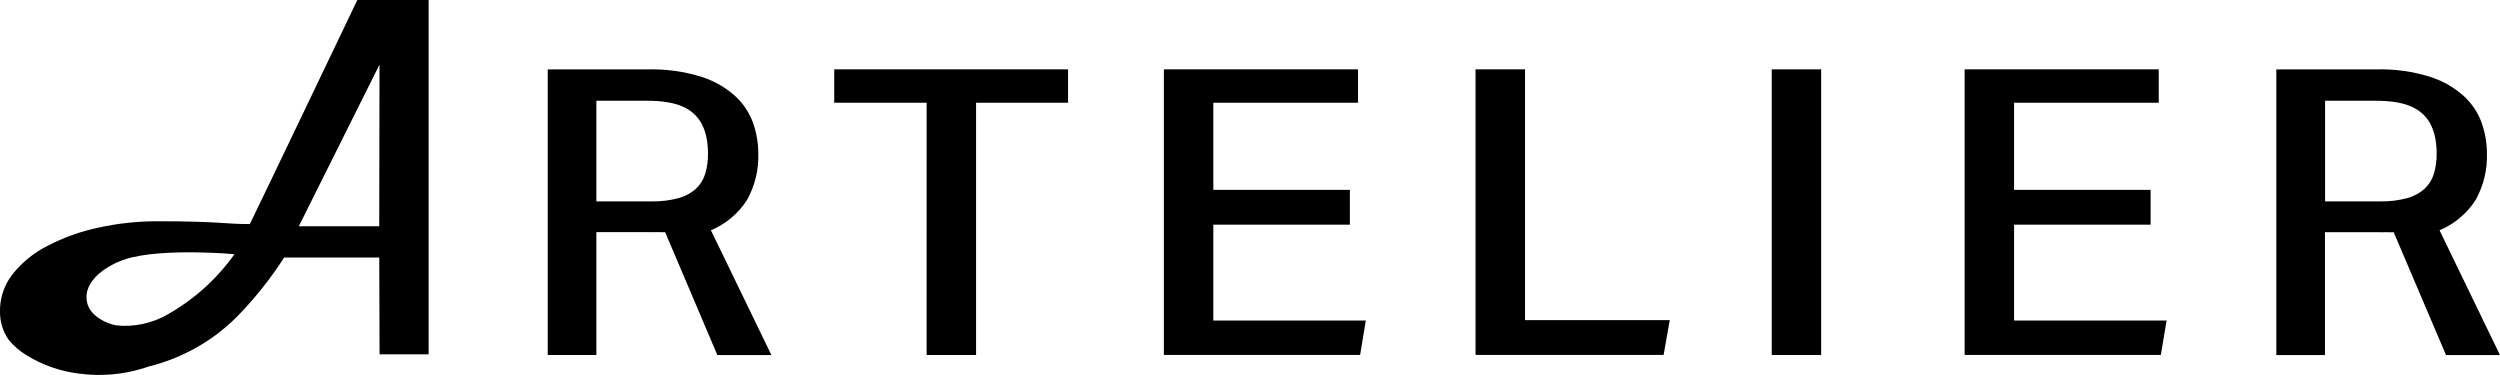
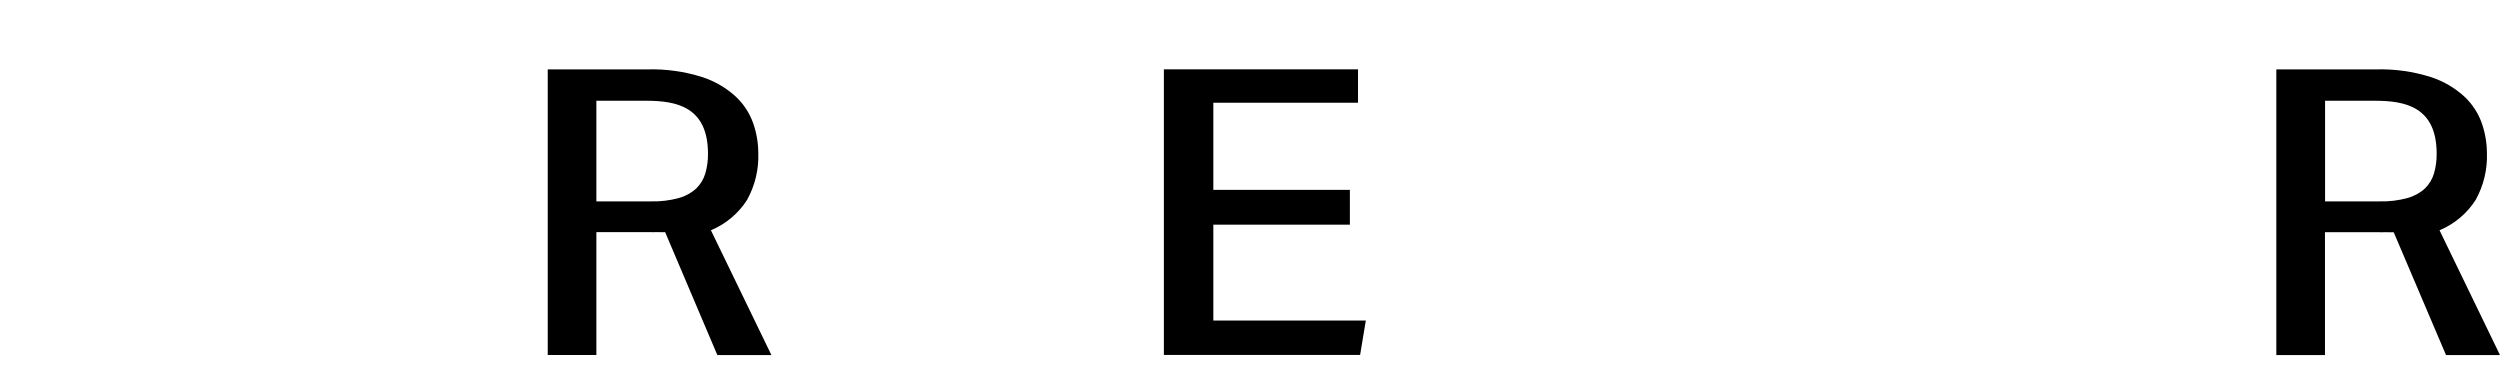
<svg xmlns="http://www.w3.org/2000/svg" width="160" height="24" viewBox="0 0 160 24" fill="none">
  <g clip-path="url(#clip0_891_14046)">
    <path d="M41.438 4.441C42.622 4.408 43.803 4.574 44.931 4.93C45.742 5.191 46.484 5.623 47.105 6.197C47.612 6.678 47.993 7.27 48.217 7.925C48.422 8.529 48.528 9.16 48.531 9.796C48.569 10.839 48.322 11.873 47.814 12.791C47.263 13.656 46.455 14.335 45.499 14.738L49.371 22.726H45.911L42.568 14.856C42.411 14.874 42.245 14.847 42.068 14.856C41.891 14.865 41.71 14.856 41.519 14.856H38.168V22.719H35.055V4.441H41.438ZM41.674 12.888C42.275 12.903 42.874 12.83 43.453 12.671C43.869 12.557 44.25 12.346 44.565 12.057C44.837 11.789 45.035 11.459 45.141 11.097C45.259 10.689 45.316 10.266 45.311 9.842C45.311 6.84 43.304 6.448 41.361 6.448H38.168V12.889L41.674 12.888Z" fill="black" />
    <path d="M152.073 4.441C153.257 4.408 154.438 4.574 155.566 4.93C156.376 5.191 157.117 5.624 157.737 6.197C158.244 6.677 158.625 7.27 158.849 7.925C159.054 8.529 159.16 9.16 159.163 9.796C159.201 10.839 158.953 11.874 158.445 12.791C157.894 13.656 157.086 14.335 156.13 14.738L159.999 22.724H156.545L153.196 14.861C153.039 14.879 152.873 14.852 152.696 14.861C152.519 14.87 152.337 14.861 152.147 14.861H148.798V22.724H145.685V4.441H152.073ZM152.309 12.888C152.91 12.903 153.509 12.83 154.088 12.671C154.504 12.557 154.885 12.346 155.2 12.057C155.472 11.789 155.67 11.459 155.776 11.097C155.894 10.689 155.951 10.266 155.946 9.842C155.946 6.84 153.939 6.448 151.996 6.448H148.805V12.889L152.309 12.888Z" fill="black" />
-     <path d="M59.305 6.575H53.391V4.439H68.356V6.575H62.469V22.721H59.303L59.305 6.575Z" fill="black" />
    <path d="M74.488 4.439H86.913V6.575H77.653V12.153H86.392V14.378H77.653V20.514H87.413L87.047 22.716H74.488V4.439Z" fill="black" />
-     <path d="M125.735 4.439H138.16V6.575H128.901V12.153H137.64V14.378H128.901V20.514H138.661L138.295 22.716H125.735V4.439Z" fill="black" />
-     <path d="M97.603 4.439V20.487H106.865L106.472 22.715H94.434V4.439H97.603Z" fill="black" />
-     <path d="M116.555 4.439H113.39V22.719H116.555V4.439Z" fill="black" />
-     <path d="M22.869 0C22.869 0 16.316 13.7 15.989 14.341C14.352 14.341 14.025 14.16 10.097 14.16C8.823 14.157 7.552 14.293 6.309 14.566C5.17 14.806 4.071 15.198 3.043 15.733C2.162 16.177 1.391 16.805 0.785 17.572C0.251 18.267 -0.025 19.119 -0 19.988C0.002 20.605 0.188 21.209 0.537 21.724C0.86 22.126 1.254 22.469 1.7 22.737C2.719 23.365 3.867 23.766 5.063 23.911C6.47 24.102 7.903 23.976 9.253 23.544C9.332 23.519 9.411 23.492 9.49 23.464C11.773 22.903 13.837 21.699 15.426 20C16.456 18.915 17.379 17.738 18.182 16.484H24.273L24.292 22.676H27.432V0H22.869ZM7.431 20.82C6.963 20.743 5.764 20.305 5.568 19.332C5.278 17.893 7.006 16.917 8.016 16.592C10.325 15.844 15.007 16.267 15.007 16.267C13.893 17.837 12.44 19.15 10.751 20.11C9.752 20.695 8.587 20.945 7.43 20.823M24.271 14.483H19.123L24.289 4.132L24.271 14.483Z" fill="black" />
  </g>
  <defs>
    <clipPath id="clip0_891_14046">
      <rect width="160" height="24" fill="white" />
    </clipPath>
  </defs>
</svg>